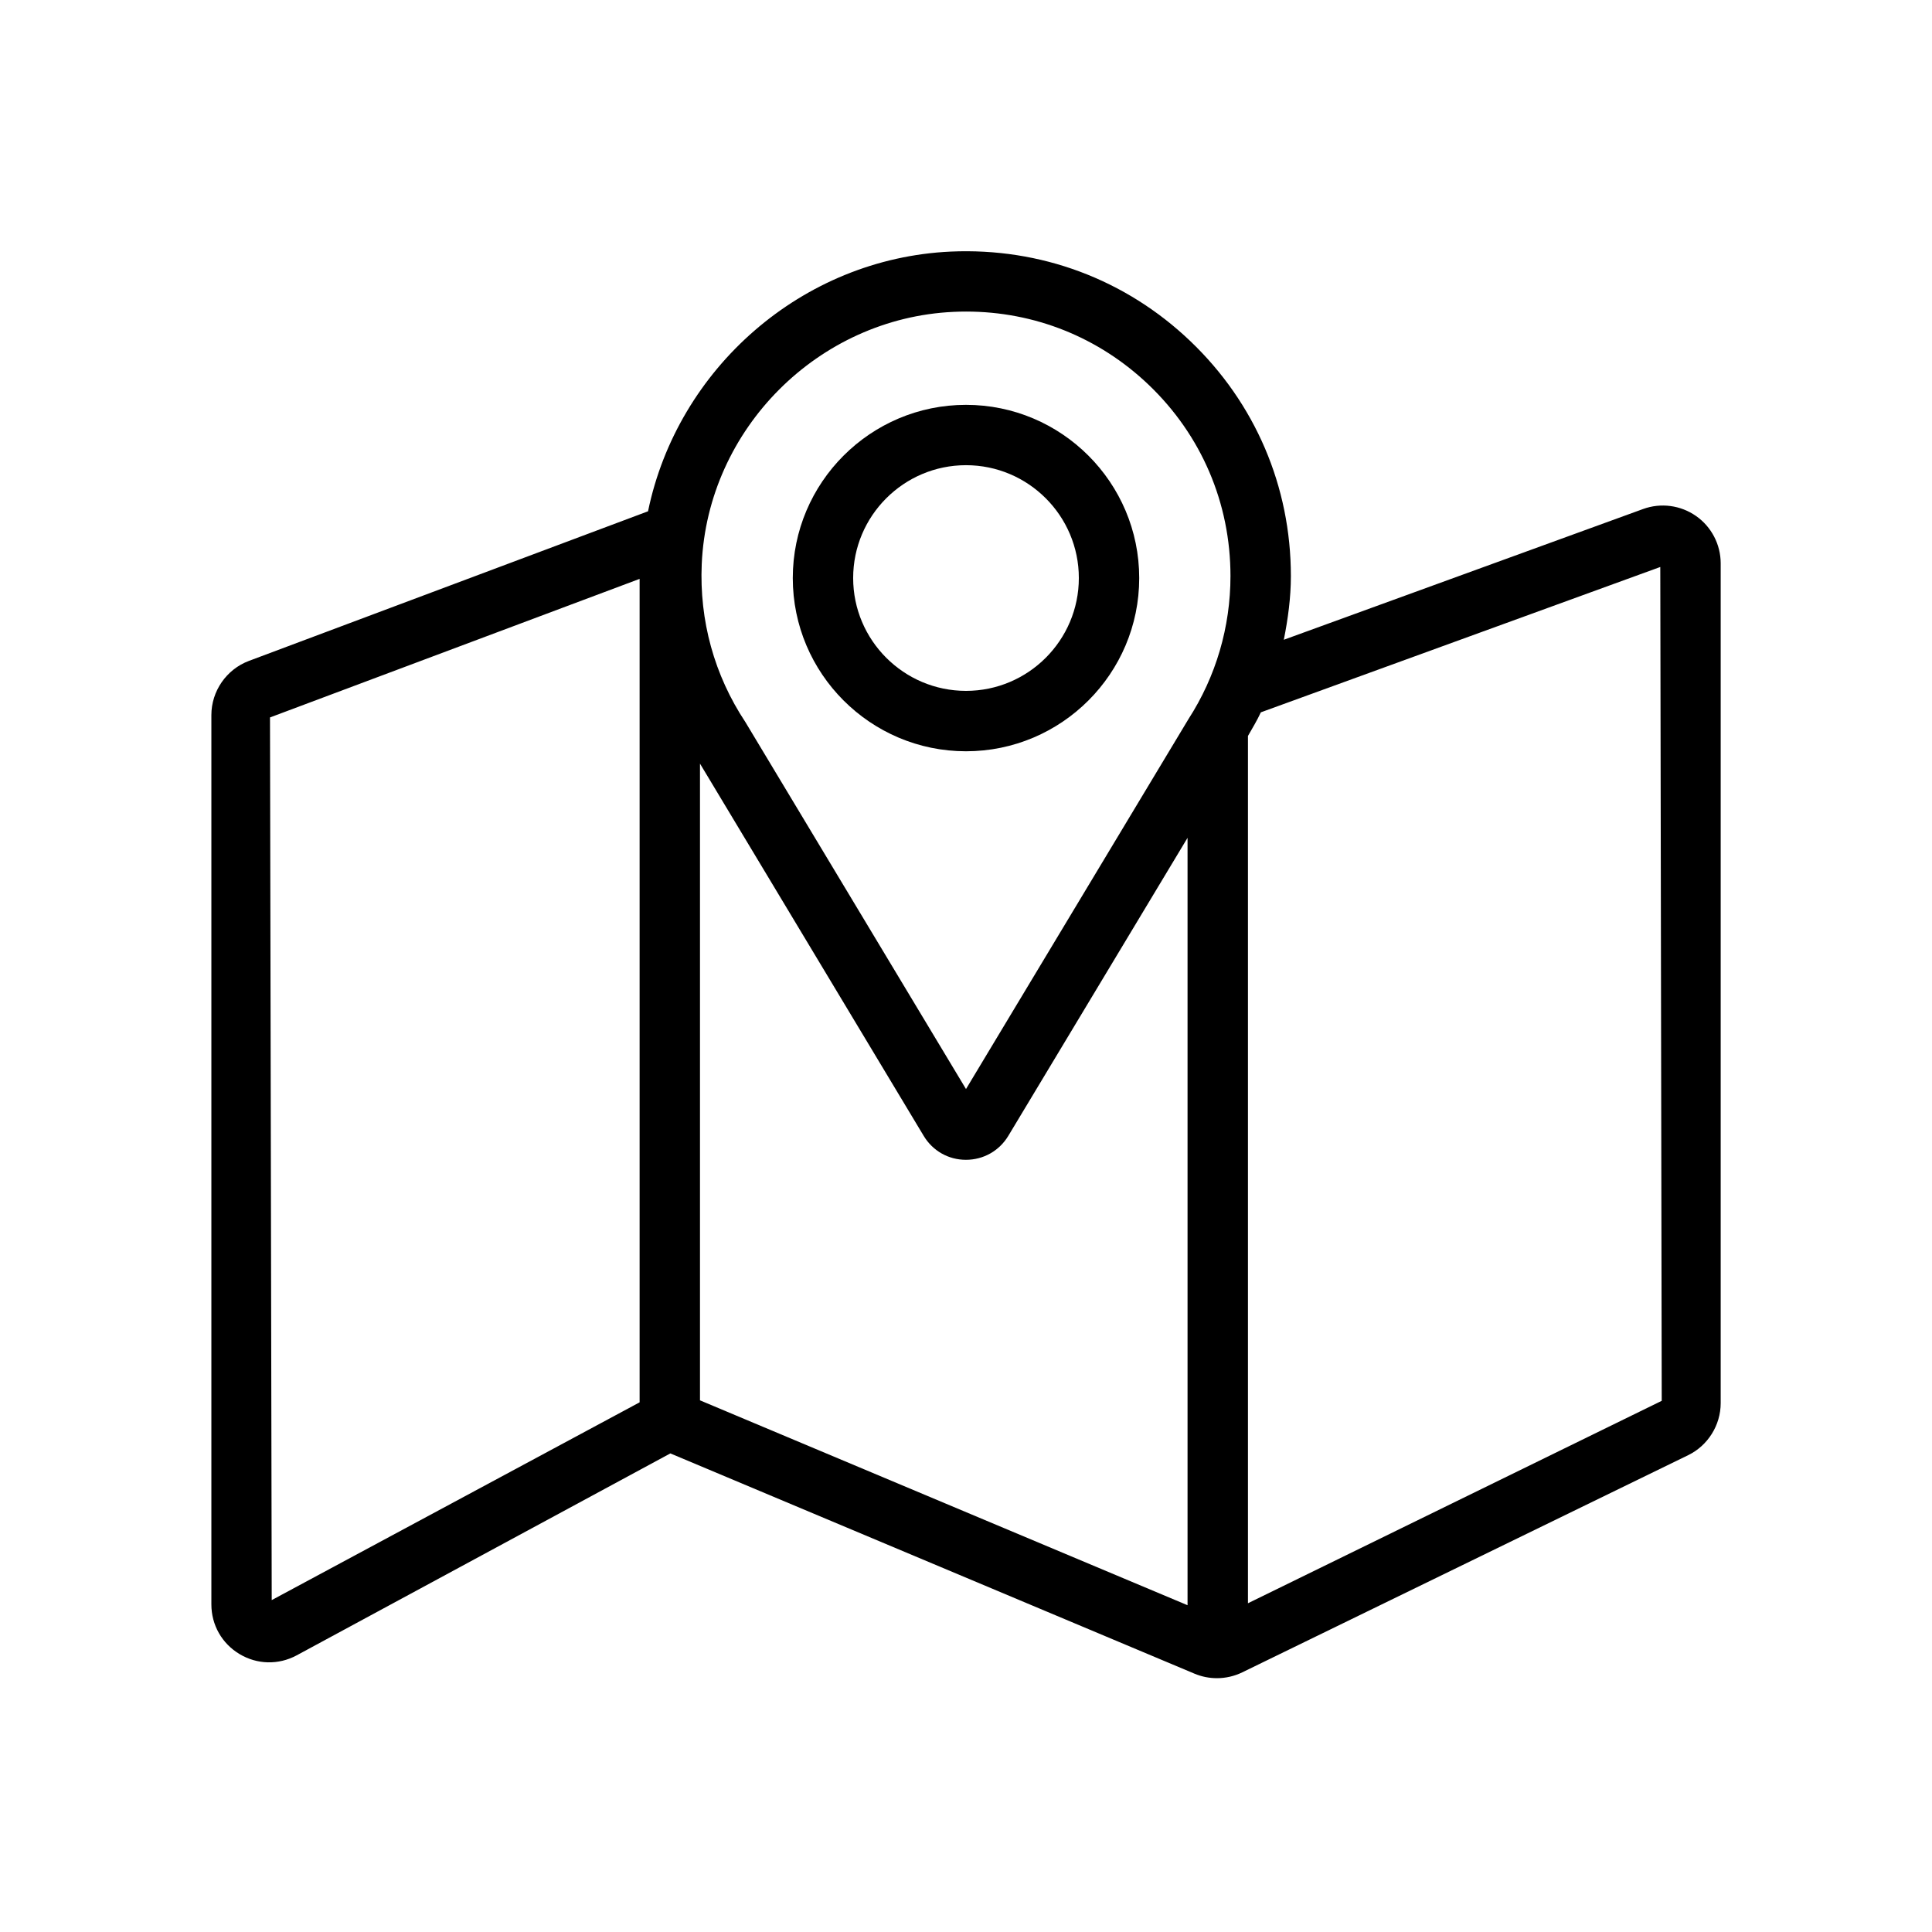
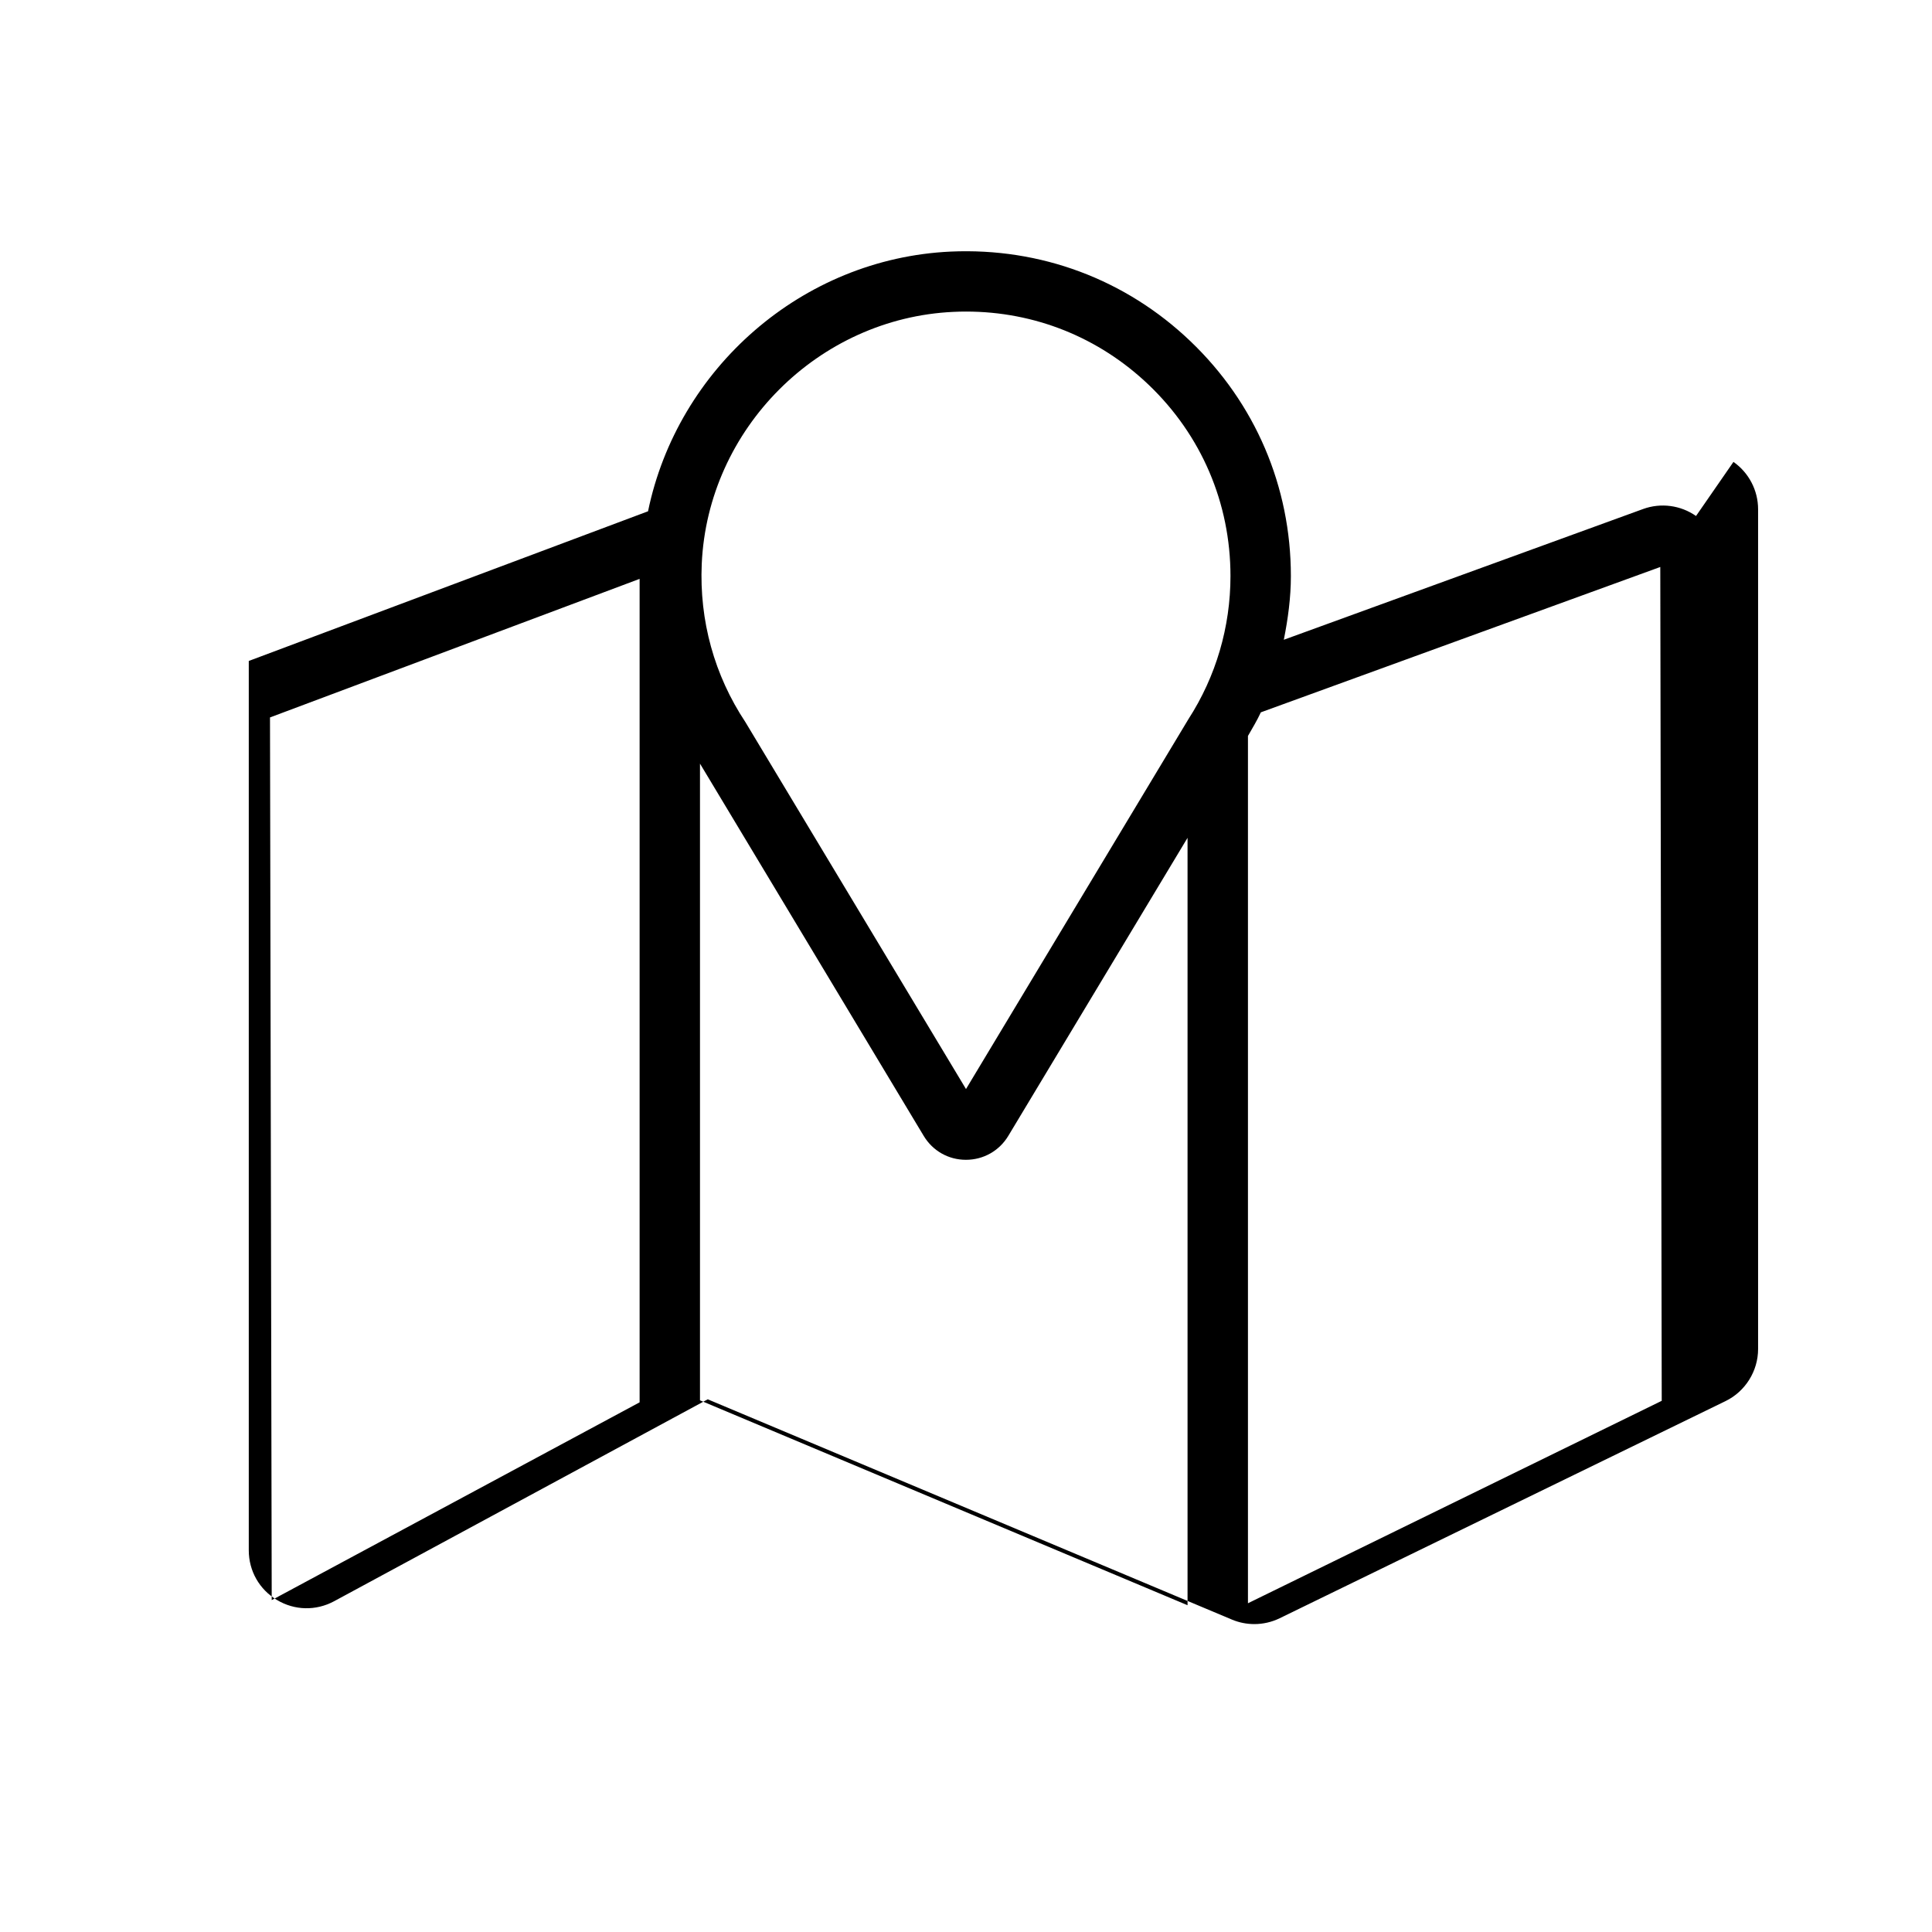
<svg xmlns="http://www.w3.org/2000/svg" id="Outline_Icon" height="512" viewBox="0 0 64 64" width="512" data-name="Outline Icon">
-   <path d="m56.183 17.093c-.511-.358-1.167-.445-1.754-.231l-11.901 4.331c.138-.693.234-1.395.234-2.11 0-2.968-1.183-5.732-3.33-7.782-2.146-2.05-4.964-3.1-7.938-2.967-4.934.227-9.053 3.882-10.027 8.603l-13.226 4.958c-.741.28-1.239 1-1.239 1.792v29.462c0 .68.349 1.295.933 1.644.582.349 1.289.366 1.89.044l12.381-6.691 17.367 7.298c.237.099.488.148.74.148.287 0 .574-.065.838-.193l14.773-7.195c.653-.318 1.076-.994 1.076-1.722v-27.821c0-.624-.306-1.21-.816-1.568zm-32.995 8.203 7.411 12.332c.298.496.82.792 1.397.792h.002c.579 0 1.104-.296 1.404-.794l5.937-9.872v25.421l-16.151-6.787zm8.396-14.965c.141-.007.279-.01.419-.01 2.267 0 4.4.853 6.047 2.425 1.748 1.669 2.711 3.92 2.711 6.336 0 1.688-.481 3.328-1.393 4.741l-7.368 12.253-7.308-12.156c-1.028-1.55-1.528-3.36-1.446-5.236.198-4.478 3.861-8.147 8.338-8.353zm-22.583 42.675-.057-29.24 12.244-4.59v27.278l-12.188 6.552zm32.339.104v-28.73c.147-.259.303-.514.427-.783l13.232-4.815.048 27.622z" />
-   <path d="m32 24.887c3.164 0 5.738-2.574 5.738-5.738s-2.574-5.738-5.738-5.738-5.738 2.574-5.738 5.738 2.574 5.738 5.738 5.738zm0-9.477c2.062 0 3.738 1.677 3.738 3.738s-1.677 3.738-3.738 3.738-3.738-1.677-3.738-3.738 1.677-3.738 3.738-3.738z" />
+   <path d="m56.183 17.093c-.511-.358-1.167-.445-1.754-.231l-11.901 4.331c.138-.693.234-1.395.234-2.11 0-2.968-1.183-5.732-3.33-7.782-2.146-2.05-4.964-3.1-7.938-2.967-4.934.227-9.053 3.882-10.027 8.603l-13.226 4.958v29.462c0 .68.349 1.295.933 1.644.582.349 1.289.366 1.89.044l12.381-6.691 17.367 7.298c.237.099.488.148.74.148.287 0 .574-.065.838-.193l14.773-7.195c.653-.318 1.076-.994 1.076-1.722v-27.821c0-.624-.306-1.21-.816-1.568zm-32.995 8.203 7.411 12.332c.298.496.82.792 1.397.792h.002c.579 0 1.104-.296 1.404-.794l5.937-9.872v25.421l-16.151-6.787zm8.396-14.965c.141-.007.279-.01.419-.01 2.267 0 4.4.853 6.047 2.425 1.748 1.669 2.711 3.92 2.711 6.336 0 1.688-.481 3.328-1.393 4.741l-7.368 12.253-7.308-12.156c-1.028-1.55-1.528-3.36-1.446-5.236.198-4.478 3.861-8.147 8.338-8.353zm-22.583 42.675-.057-29.24 12.244-4.59v27.278l-12.188 6.552zm32.339.104v-28.73c.147-.259.303-.514.427-.783l13.232-4.815.048 27.622z" />
</svg>